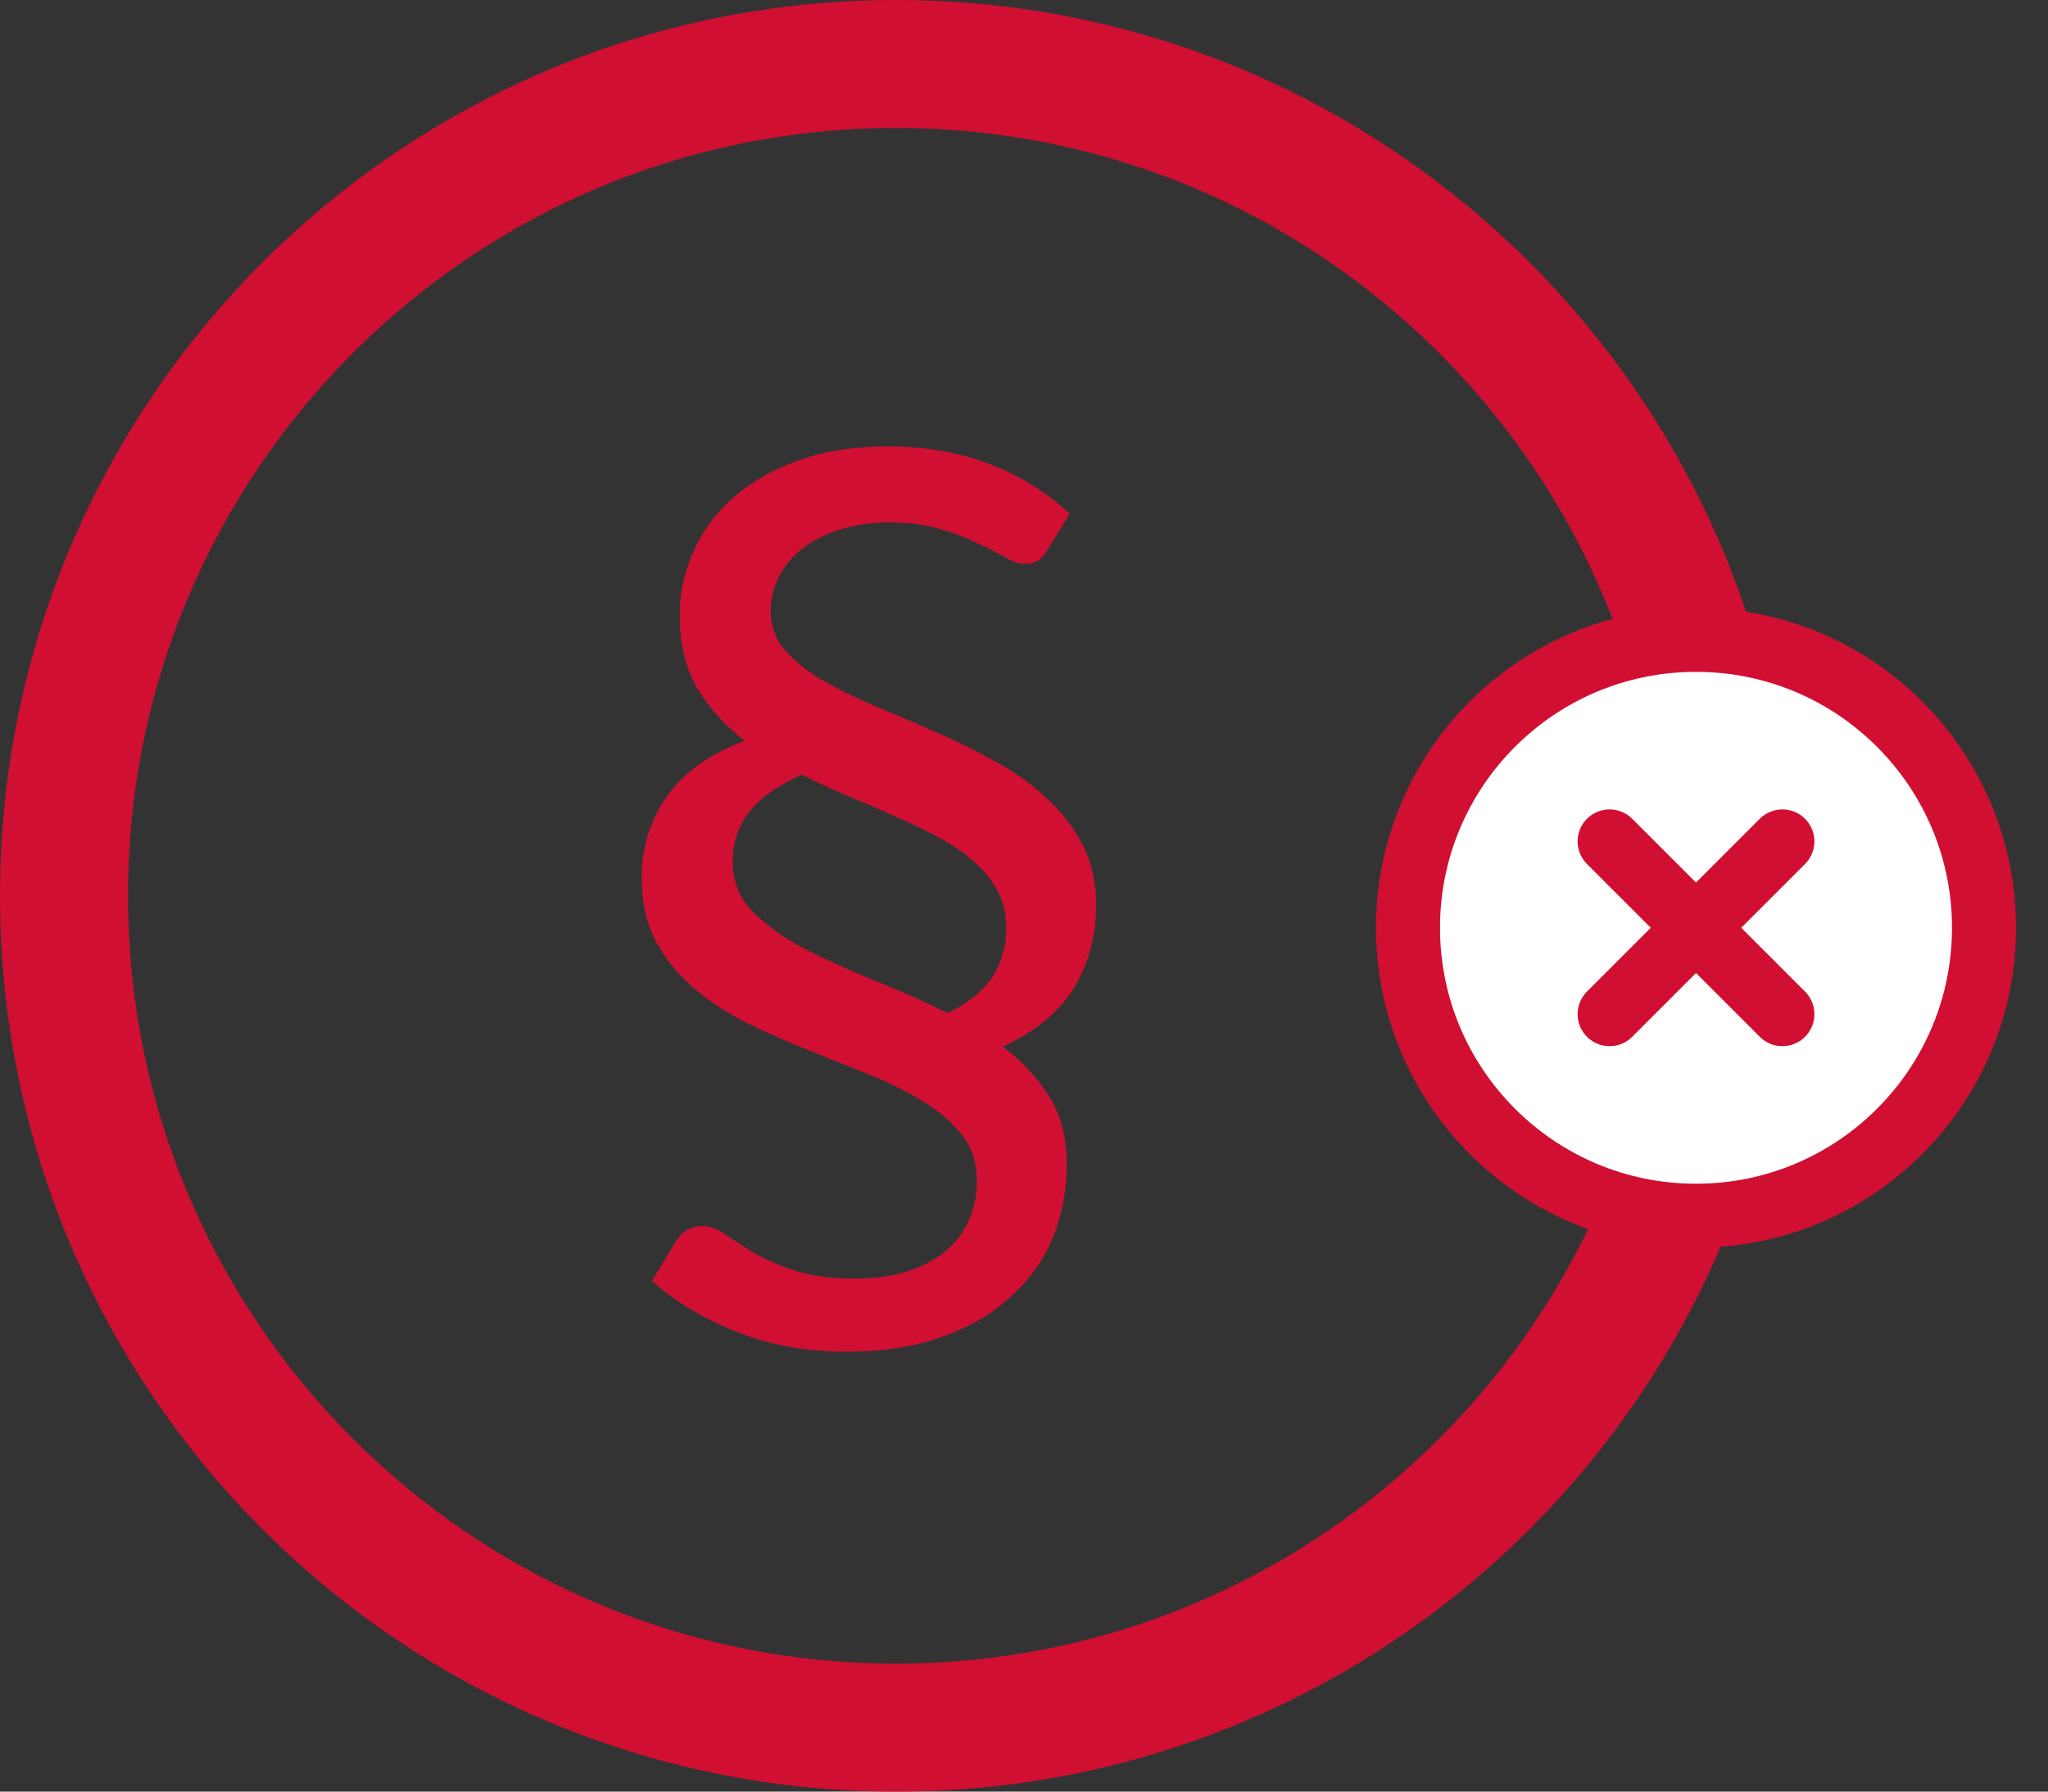
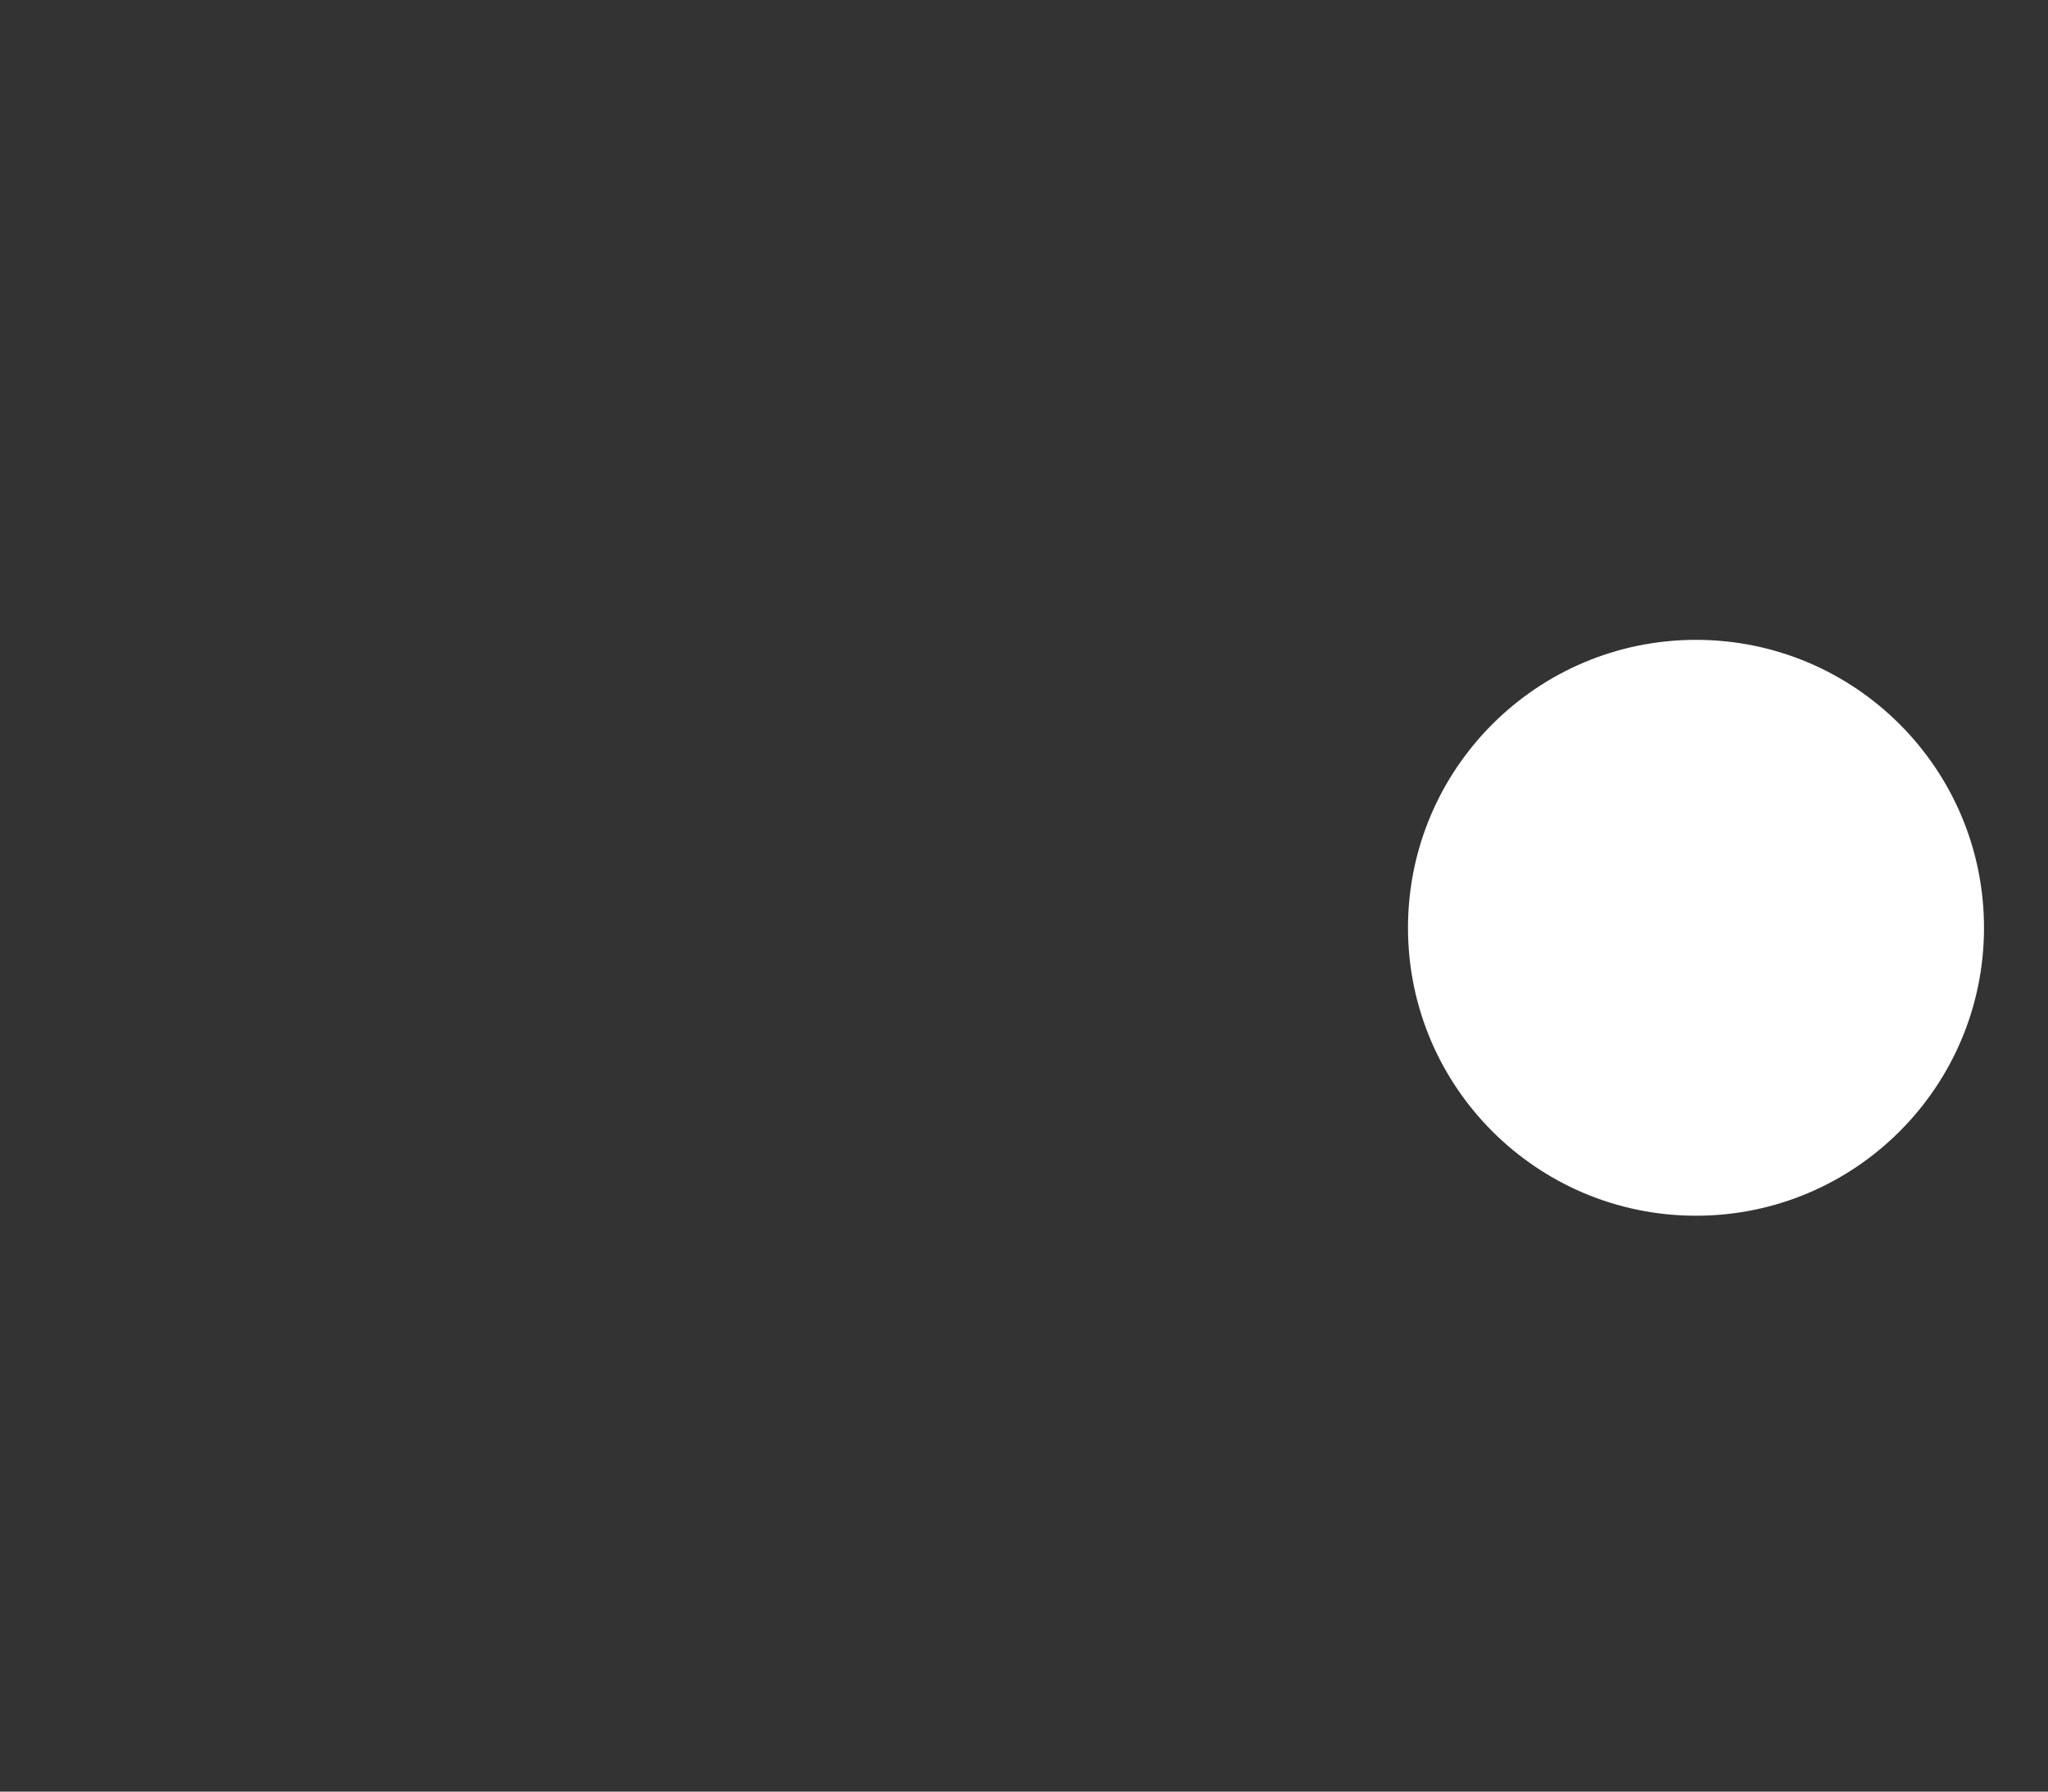
<svg xmlns="http://www.w3.org/2000/svg" width="32" height="28" viewBox="0 0 32 28" fill="none">
  <rect x="0" y="0" width="32" height="28" fill="#333333" stroke="none" />
-   <path d="M14 27C21.18 27 27 21.18 27 14C27 6.82 21.18 1 14 1C6.82 1 1 6.82 1 14C1 21.18 6.82 27 14 27Z" stroke="#D10F33" stroke-width="2" stroke-linecap="round" stroke-linejoin="round" />
-   <path d="M16.353 8.615C16.281 8.747 16.17 8.813 16.02 8.813C15.93 8.813 15.828 8.78 15.714 8.714C15.6 8.648 15.459 8.576 15.291 8.498C15.129 8.414 14.934 8.339 14.706 8.273C14.478 8.201 14.208 8.165 13.896 8.165C13.608 8.165 13.347 8.204 13.113 8.282C12.885 8.354 12.69 8.453 12.528 8.579C12.372 8.705 12.252 8.852 12.168 9.02C12.084 9.188 12.042 9.365 12.042 9.551C12.042 9.779 12.114 9.98 12.258 10.154C12.408 10.322 12.6 10.478 12.834 10.622C13.074 10.76 13.347 10.895 13.653 11.027C13.959 11.153 14.268 11.285 14.58 11.423C14.898 11.561 15.21 11.714 15.516 11.882C15.822 12.044 16.092 12.233 16.326 12.449C16.566 12.659 16.758 12.902 16.902 13.178C17.052 13.454 17.127 13.775 17.127 14.141C17.127 14.627 17.01 15.062 16.776 15.446C16.542 15.824 16.173 16.127 15.669 16.355C15.963 16.577 16.203 16.835 16.389 17.129C16.575 17.423 16.668 17.777 16.668 18.191C16.668 18.611 16.593 19.001 16.443 19.361C16.293 19.715 16.071 20.021 15.777 20.279C15.489 20.543 15.129 20.75 14.697 20.9C14.271 21.05 13.782 21.125 13.23 21.125C12.594 21.125 12.018 21.02 11.502 20.81C10.986 20.606 10.548 20.342 10.188 20.018L10.557 19.406C10.605 19.328 10.662 19.268 10.728 19.226C10.8 19.184 10.887 19.163 10.989 19.163C11.097 19.163 11.211 19.205 11.331 19.289C11.451 19.373 11.598 19.469 11.772 19.577C11.946 19.679 12.159 19.772 12.411 19.856C12.669 19.94 12.987 19.982 13.365 19.982C13.665 19.982 13.932 19.946 14.166 19.874C14.406 19.796 14.607 19.691 14.769 19.559C14.931 19.421 15.054 19.259 15.138 19.073C15.222 18.887 15.264 18.68 15.264 18.452C15.264 18.182 15.189 17.948 15.039 17.75C14.889 17.552 14.691 17.378 14.445 17.228C14.199 17.072 13.92 16.931 13.608 16.805C13.296 16.679 12.975 16.55 12.645 16.418C12.315 16.286 11.994 16.145 11.682 15.995C11.37 15.839 11.091 15.656 10.845 15.446C10.599 15.236 10.401 14.993 10.251 14.717C10.101 14.435 10.026 14.102 10.026 13.718C10.026 13.25 10.155 12.83 10.413 12.458C10.671 12.08 11.079 11.786 11.637 11.576C11.337 11.348 11.091 11.078 10.899 10.766C10.713 10.448 10.62 10.064 10.62 9.614C10.62 9.266 10.692 8.933 10.836 8.615C10.98 8.291 11.19 8.009 11.466 7.769C11.742 7.529 12.081 7.337 12.483 7.193C12.885 7.049 13.344 6.977 13.86 6.977C14.46 6.977 14.997 7.07 15.471 7.256C15.951 7.442 16.365 7.7 16.713 8.03L16.353 8.615ZM11.448 13.466C11.448 13.772 11.553 14.033 11.763 14.249C11.973 14.459 12.24 14.651 12.564 14.825C12.894 14.993 13.257 15.158 13.653 15.32C14.049 15.476 14.433 15.647 14.805 15.833C15.129 15.677 15.363 15.488 15.507 15.266C15.651 15.038 15.723 14.783 15.723 14.501C15.723 14.285 15.678 14.093 15.588 13.925C15.498 13.757 15.375 13.604 15.219 13.466C15.063 13.328 14.88 13.202 14.67 13.088C14.46 12.974 14.235 12.866 13.995 12.764C13.761 12.656 13.518 12.551 13.266 12.449C13.014 12.341 12.768 12.227 12.528 12.107C12.132 12.287 11.853 12.488 11.691 12.71C11.529 12.926 11.448 13.178 11.448 13.466Z" fill="#D10F33" />
  <path d="M26.5 19C28.985 19 31 16.985 31 14.5C31 12.015 28.985 10 26.5 10C24.015 10 22 12.015 22 14.5C22 16.985 24.015 19 26.5 19Z" fill="white" />
-   <path d="M27.85 13.15L25.15 15.85M25.15 13.15L27.85 15.85M31 14.5C31 16.985 28.985 19 26.5 19C24.015 19 22 16.985 22 14.5C22 12.015 24.015 10 26.5 10C28.985 10 31 12.015 31 14.5Z" stroke="#D10F33" stroke-linecap="round" stroke-linejoin="round" />
</svg>